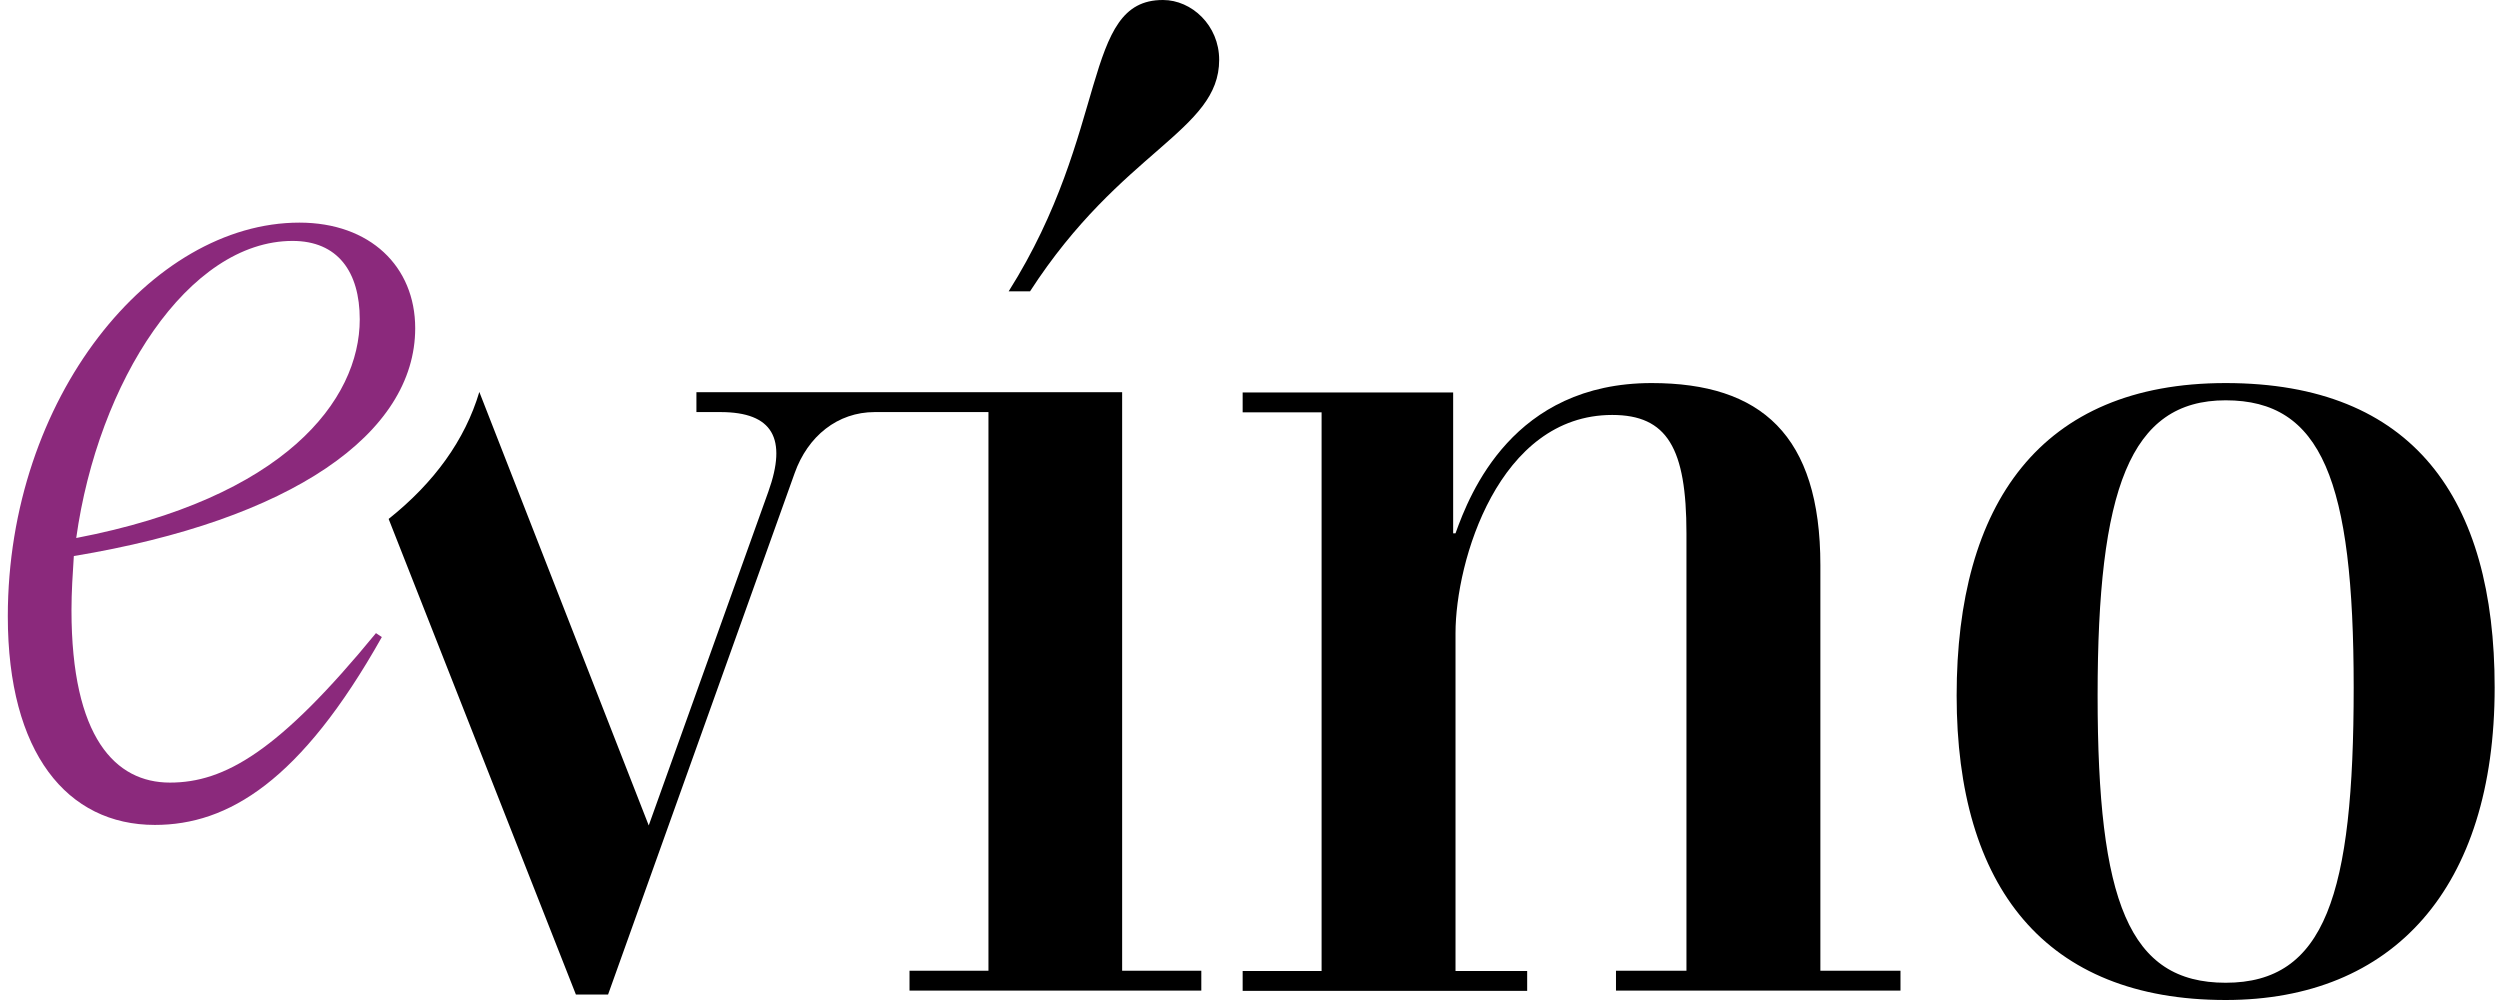
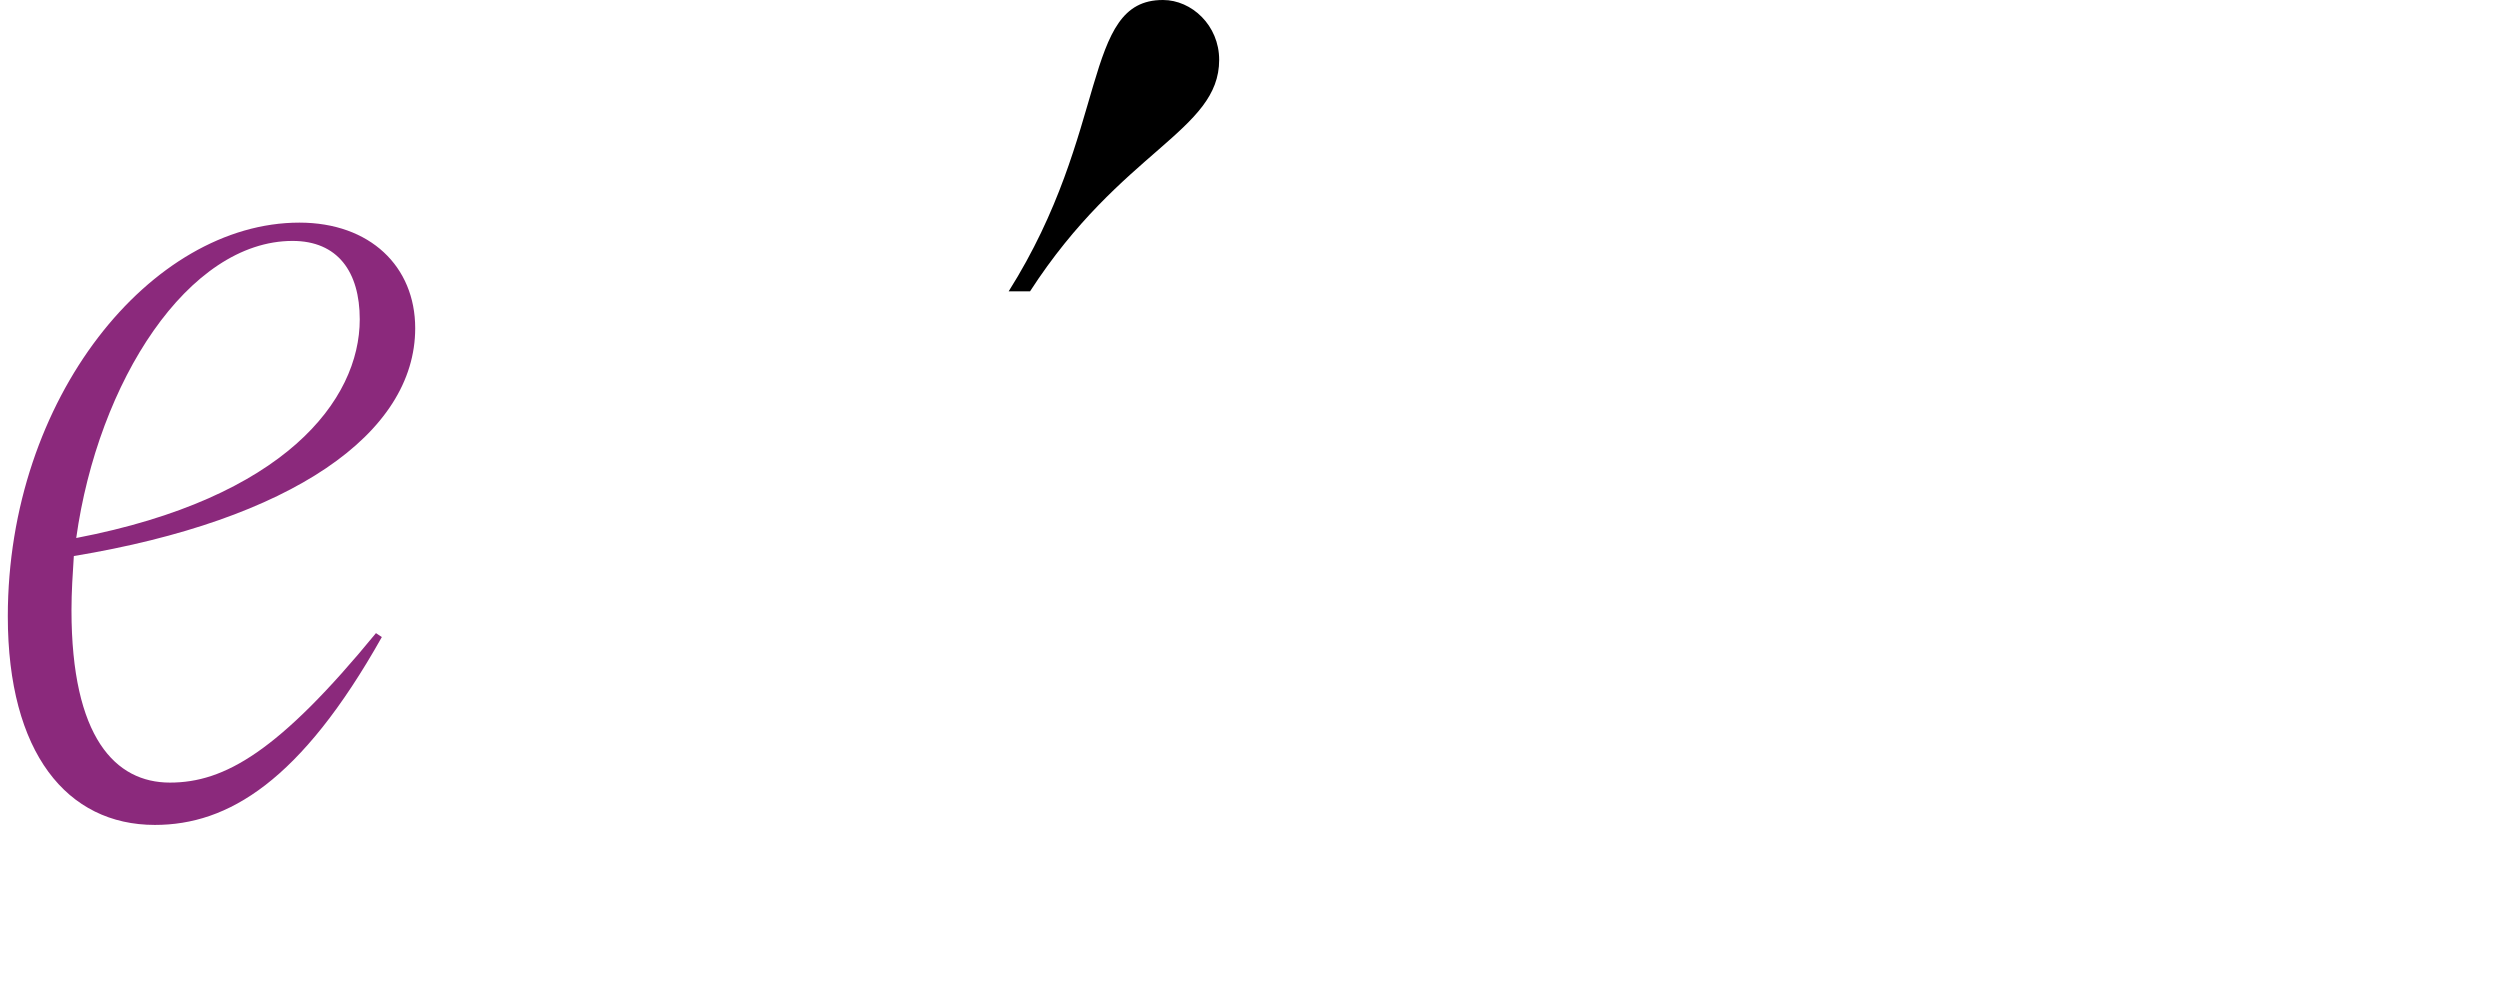
<svg xmlns="http://www.w3.org/2000/svg" width="160" height="64" viewBox="0 0 160 64" fill="none">
  <path d="M24.062 40.52L24.438 40.771C19.25 50.003 14.589 52.795 9.913 52.795C4.289 52.795 0.5 48.18 0.5 39.45C0.5 25.453 9.687 14.248 19.16 14.248C23.686 14.248 26.573 17.058 26.573 21.004C26.573 27.761 18.649 33.279 4.725 35.587C4.65 36.741 4.575 37.895 4.575 39.049C4.575 47.21 7.387 50.086 10.875 50.086C14.363 50.086 17.837 48.113 24.062 40.52ZM4.876 34.433C18.213 31.875 23.024 25.62 23.024 20.436C23.024 17.392 21.611 15.419 18.724 15.419C12.063 15.419 6.274 24.399 4.876 34.45V34.433Z" fill="#8B297C" />
-   <path d="M116.504 36.172C116.504 27.828 112.685 24.516 105.708 24.516C96.837 24.516 94.07 31.574 93.153 34.132H93.002V25.118H79.53V26.389H84.582V62.144H79.53V63.415H97.739V62.144H93.153V40.52C93.153 35.922 95.904 26.557 103.182 26.557C106.7 26.557 107.933 28.68 107.933 34.132V62.127H103.423V63.398H121.631V62.127H116.504V36.172Z" fill="black" />
-   <path d="M142.442 24.516C130.578 24.516 125.225 32.259 125.225 44.517C125.225 56.776 130.894 64 142.442 64C153.147 64 159.658 56.859 159.658 43.999C159.658 31.908 154.455 24.516 142.442 24.516ZM142.442 62.896C136.247 62.896 134.247 57.712 134.247 44.517C134.247 31.323 136.307 25.62 142.442 25.62C148.576 25.62 150.636 30.721 150.636 43.999C150.636 57.277 148.802 62.896 142.442 62.896Z" fill="black" />
  <path d="M74.418 0C69.215 0 71.05 8.345 64.554 18.646H65.922C71.772 9.599 78.027 8.395 78.027 3.83C78.027 1.622 76.267 0 74.433 0H74.418Z" fill="black" />
-   <path d="M71.817 62.127V25.102H44.571V26.373H46.105C49.473 26.373 50.39 28.078 49.172 31.473L41.519 52.829L30.677 25.085C29.76 28.162 27.791 30.888 24.873 33.212L36.857 63.649H38.917L50.856 30.286C51.698 27.911 53.608 26.373 55.983 26.373H63.261V62.127H58.209V63.398H76.884V62.127H71.832H71.817Z" fill="black" />
</svg>